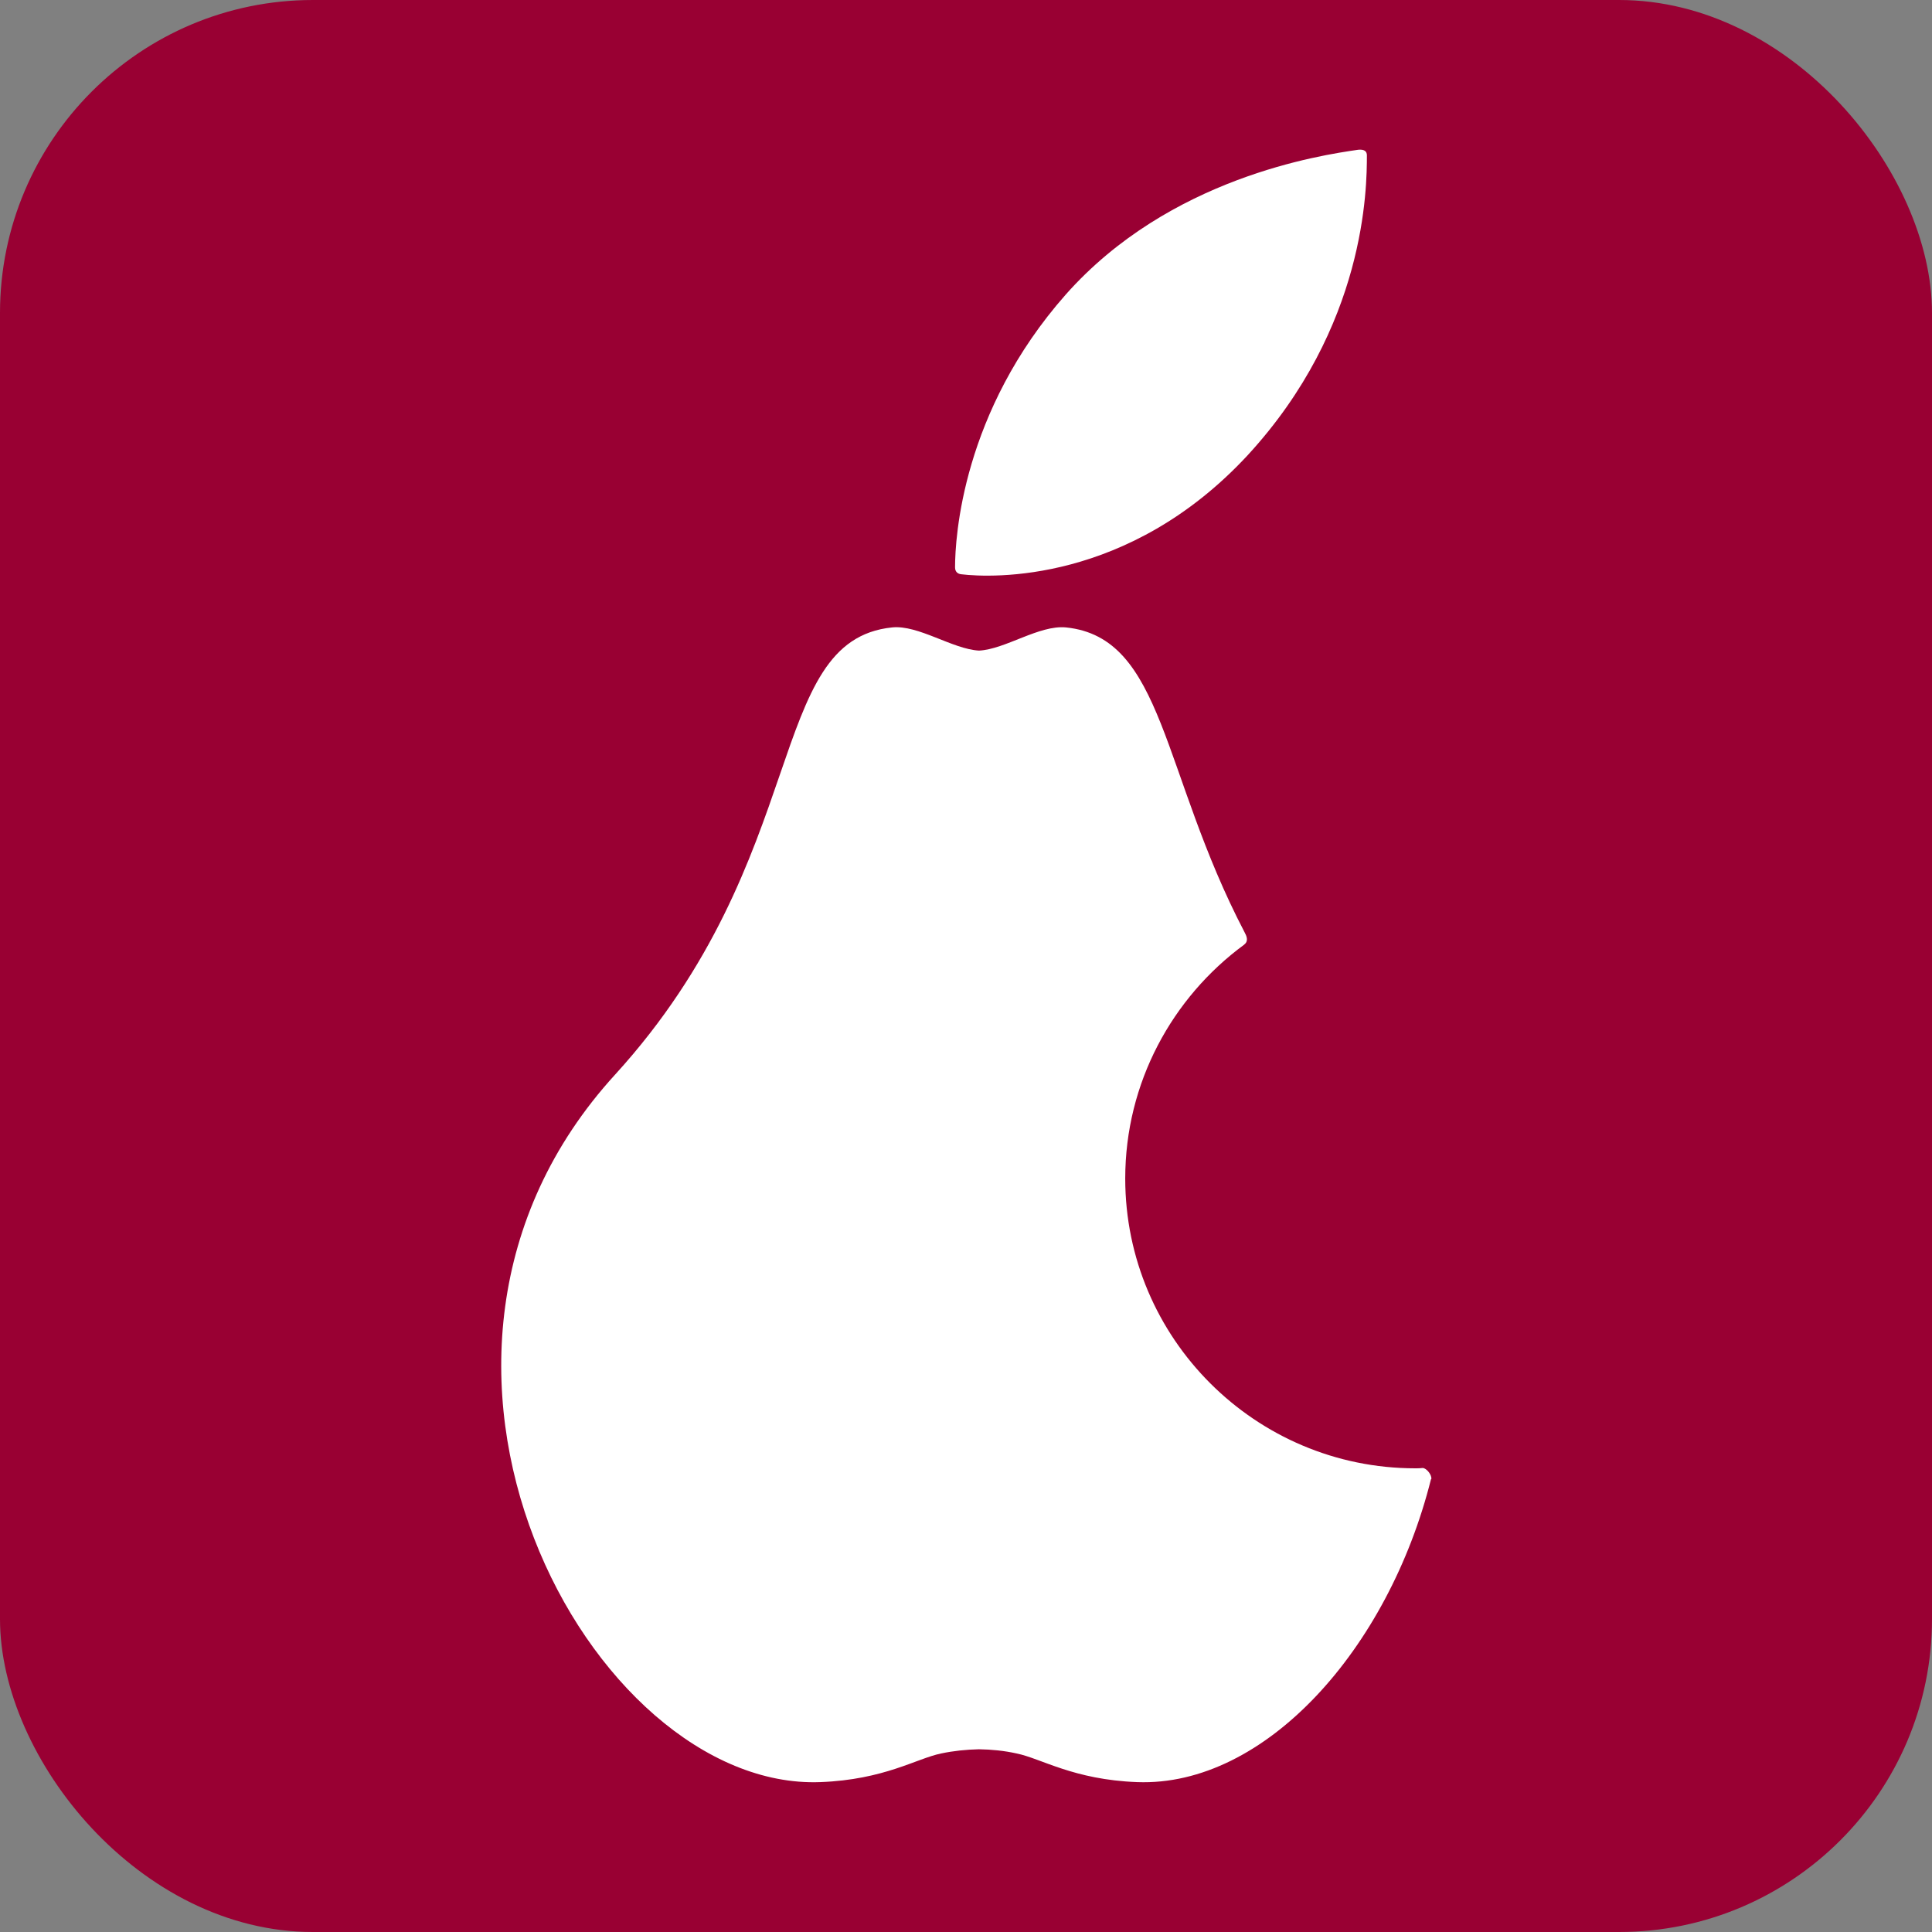
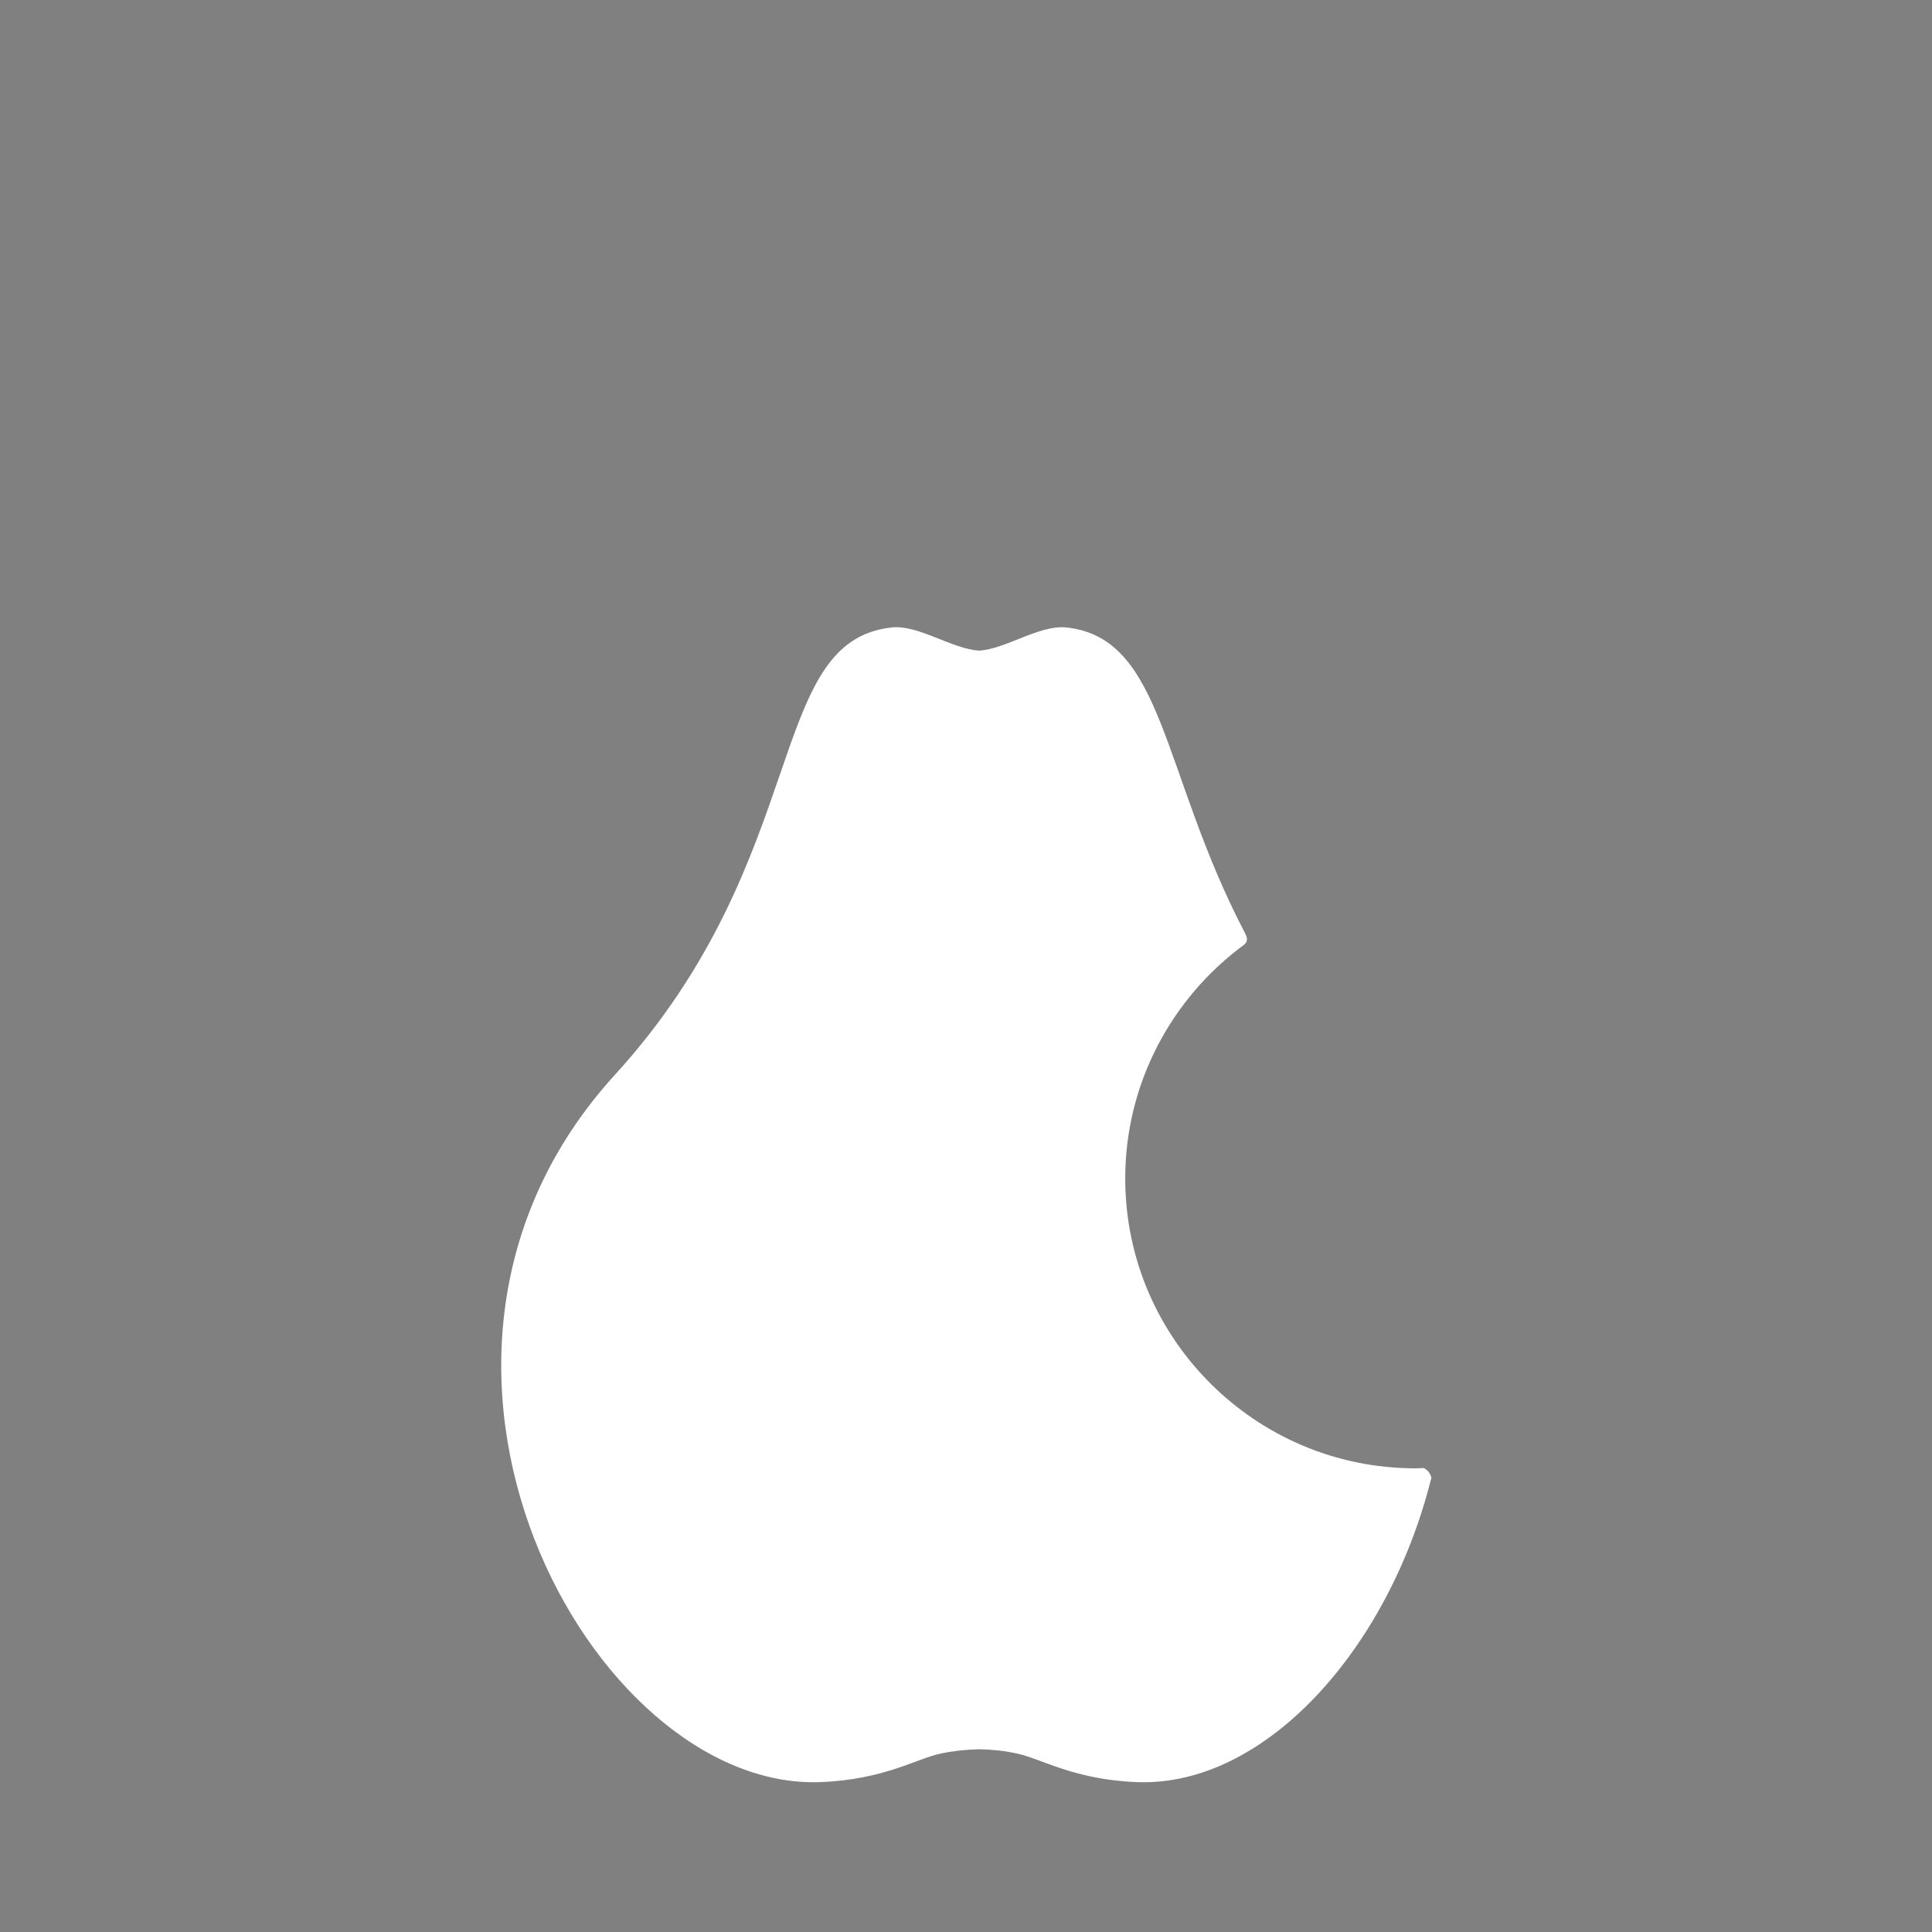
<svg xmlns="http://www.w3.org/2000/svg" id="Layer_1" version="1.1" viewBox="0 0 120 120">
  <rect x="0" y="0" width="120" height="120" fill="#808080" stroke="none" />
  <defs>
    <style>
      .st0 {
        fill: #990033;
      }

      .st1 {
        fill: #fff;
      }
    </style>
  </defs>
-   <rect class="st0" width="120" height="120" rx="19.44" ry="19.44" />
  <g>
-     <path class="st1" d="M84.9,9.65c0,2-.05,10.64-7.41,18.63-7.41,7.99-15.94,7.61-17.77,7.39-.25-.02-.4-.17-.4-.43,0-1.86.45-9.67,6.88-16.95,6.44-7.26,15.81-8.65,18.17-8.99.35-.03.53.08.53.35Z" />
    <path class="st1" d="M88.88,91.88c-2.64,10.53-10.3,19.11-18.25,18.81-3.96-.15-5.96-1.47-7.49-1.78-.76-.17-1.57-.25-2.34-.26-.81.02-1.58.1-2.34.26-1.53.31-3.53,1.63-7.51,1.78-14.26.54-28.9-26.27-12.74-43.95,12.28-13.48,9.27-26.95,17.2-27.77,1.63-.17,3.75,1.35,5.4,1.44,1.63-.08,3.73-1.6,5.4-1.44,6.11.63,5.91,9.01,11.09,18.93.3.53.07.69-.03.78-4.46,3.28-7.38,8.57-7.38,14.52,0,9.93,8.09,18,18.02,18,.15,0,.3,0,.45-.02.25,0,.59.45.54.69Z" />
  </g>
</svg>